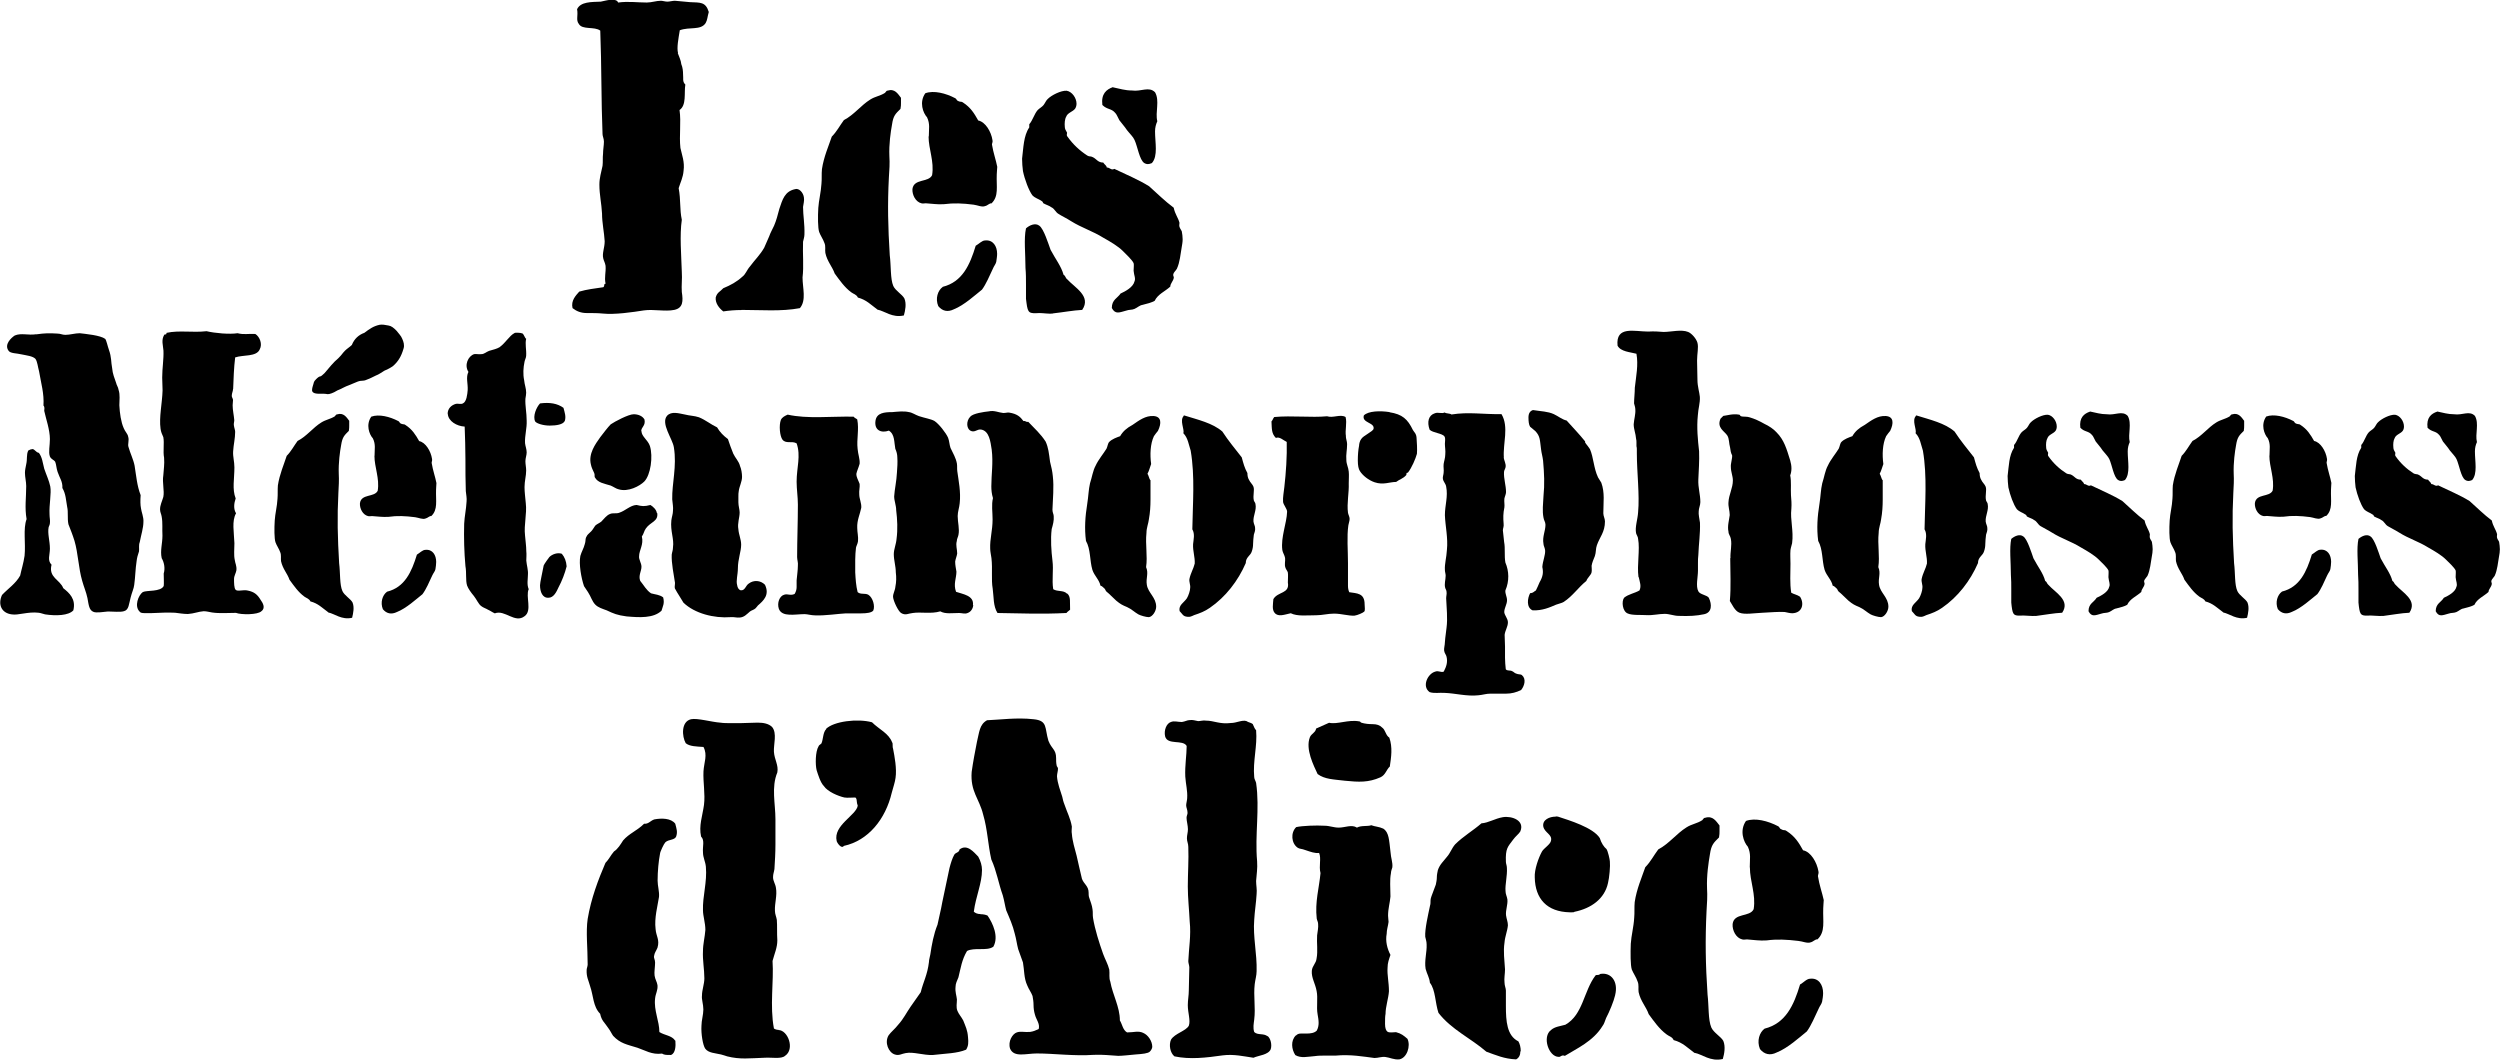
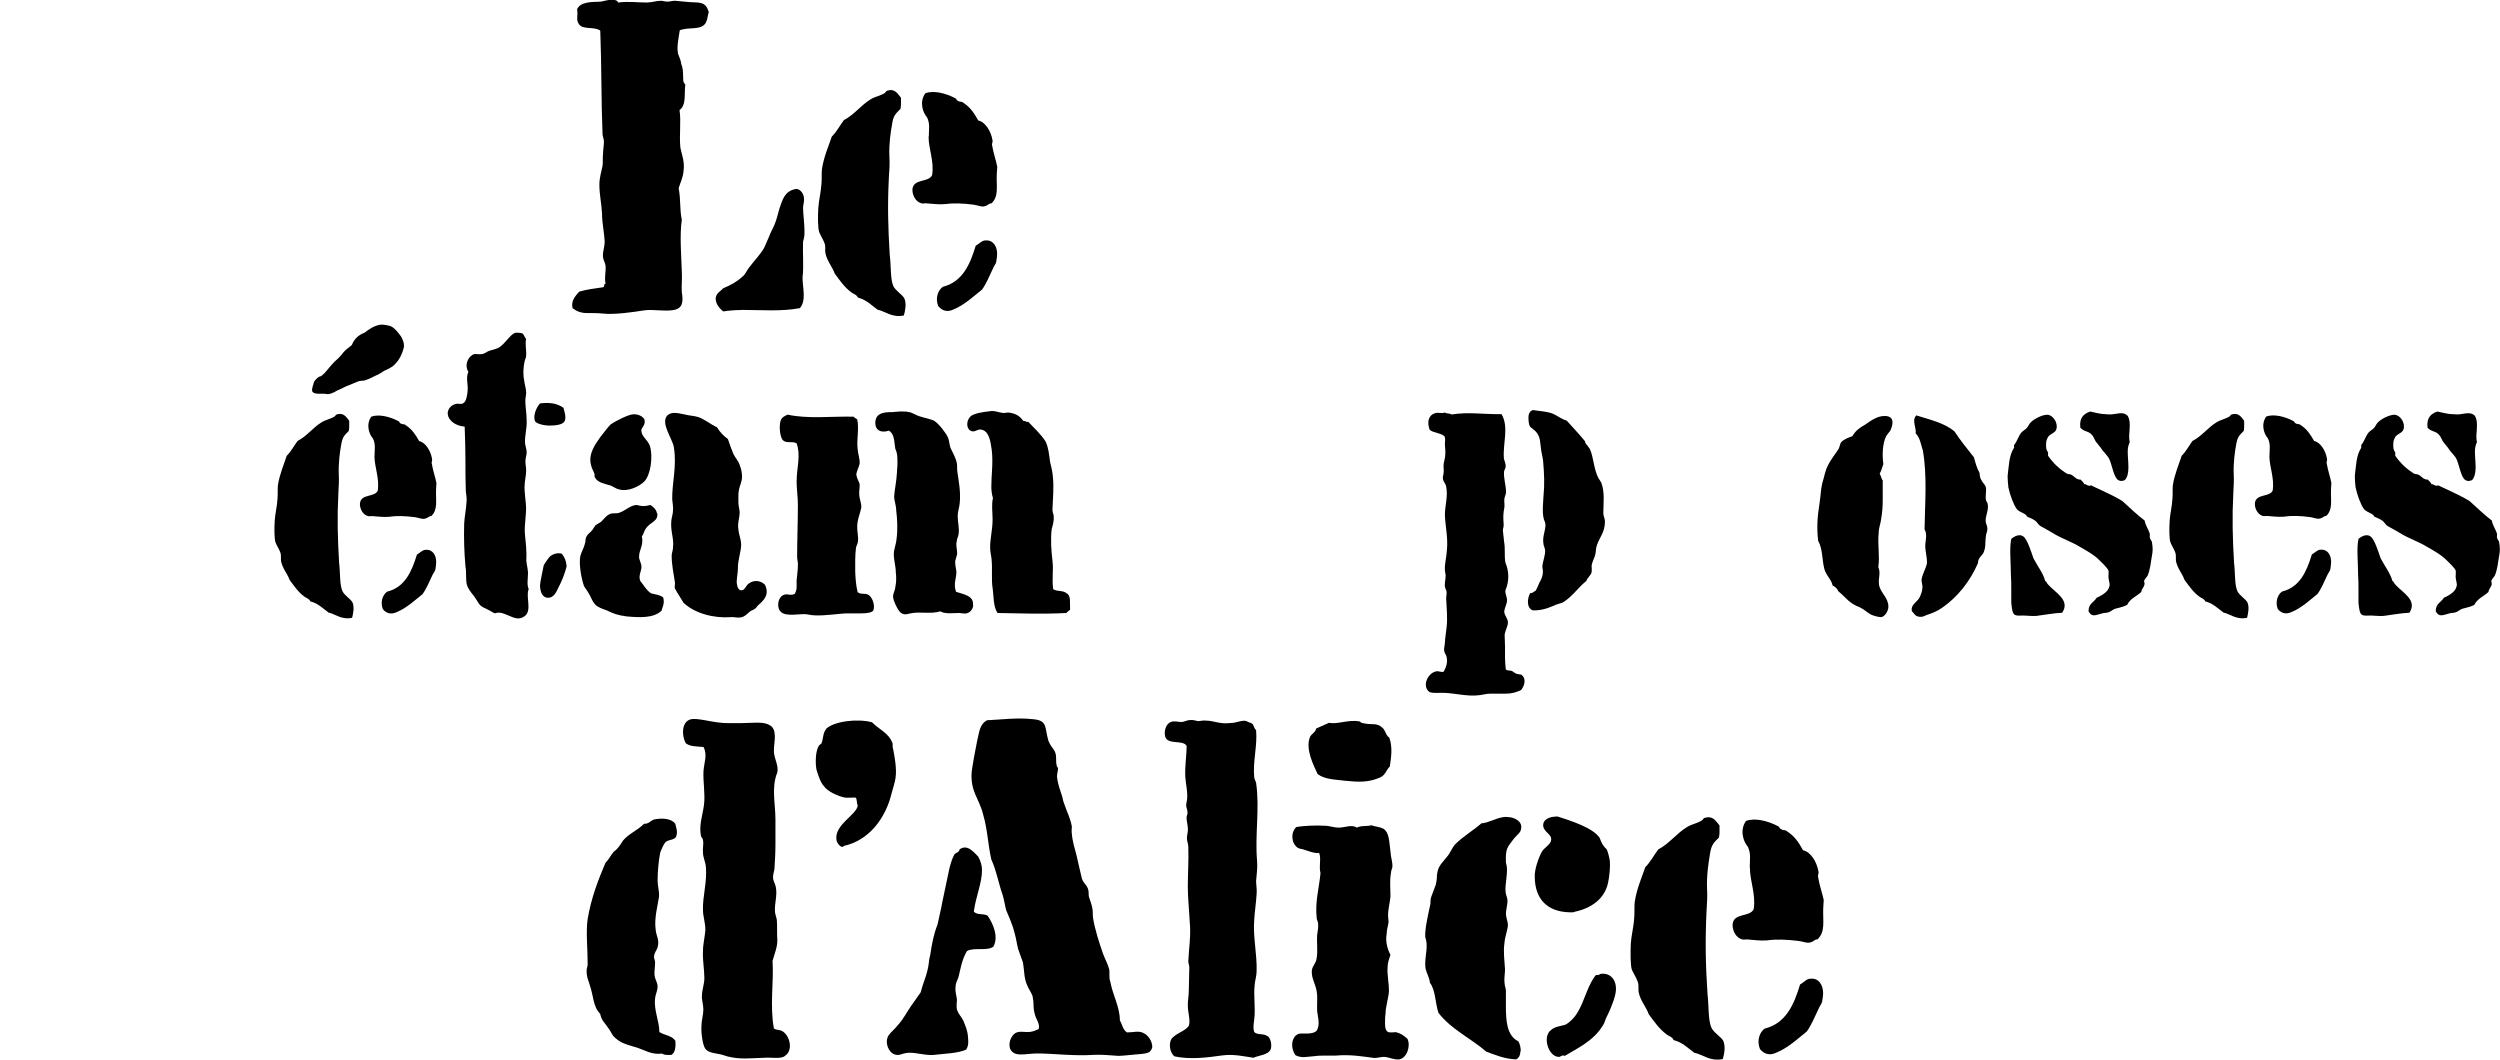
<svg xmlns="http://www.w3.org/2000/svg" id="Calque_2" data-name="Calque 2" viewBox="0 0 198.37 84.11">
  <g id="Calque_1-2" data-name="Calque 1">
    <g>
      <path d="M53.78,4.21c.11,.32,.25,.57,.28,.88,.11,.25,.14,.57,.14,.81,.04,.32-.07,.57,.18,.81-.11,.67,.11,1.63-.46,2.02,.14,.99-.04,2.02,.07,3.01,.11,.53,.35,1.1,.25,1.81-.04,.53-.25,.92-.39,1.38,.18,.96,.07,1.66,.25,2.51-.18,1.24-.04,2.76,0,4.14,.04,.57-.04,1.06,0,1.59,.11,.71,.11,1.27-.6,1.42s-1.66-.07-2.41,.04c-.89,.14-2.3,.35-3.26,.25-.39-.04-.81-.04-1.27-.04s-.81-.14-1.13-.39c-.14-.6,.25-.99,.53-1.31,.6-.18,1.24-.25,1.91-.35,.14-.11,0-.25,.18-.28-.11-.53,.04-.88,0-1.42-.04-.25-.14-.39-.18-.57-.11-.42,.11-.85,.11-1.38-.04-.71-.21-1.45-.21-2.19-.04-.81-.21-1.49-.21-2.3,0-.53,.14-.96,.25-1.49,.04-.32,0-.64,.04-.96,0-.32,.07-.67,.07-.96,0-.25-.11-.42-.11-.6-.11-2.69-.07-5.38-.18-8.21-.46-.35-1.42-.04-1.7-.53-.25-.32-.04-.64-.14-1.17,.28-.6,1.13-.57,1.88-.6,.25-.04,.53-.14,.78-.14,.18,0,.5-.04,.6,.21,.81-.11,1.52,0,2.27,0,.39,0,.74-.14,1.13-.14,.11,0,.35,.07,.5,.07,.18,0,.42-.07,.6-.07l1.2,.11c.81,.04,1.24-.04,1.49,.78-.11,.39-.11,.64-.25,.88-.39,.6-1.27,.28-2.05,.57-.11,.67-.25,1.38-.14,1.81Zm5.06,20.39c-.5,0-.99,.04-1.45,.11-.32-.25-.64-.64-.6-1.1,.11-.42,.35-.46,.6-.74,.6-.25,1.06-.5,1.52-.92,.25-.18,.35-.53,.6-.81,.39-.53,.81-.92,1.13-1.49l.39-.89c.11-.32,.28-.6,.39-.85,.18-.42,.28-.81,.42-1.34,.25-.74,.42-1.38,1.24-1.56,.32-.11,.67,.28,.71,.67,.04,.25-.04,.5-.07,.74,0,.67,.14,1.38,.11,2.19,0,.18-.07,.39-.11,.57-.04,.96,.07,1.95-.04,2.83,0,.85,.32,1.81-.21,2.44-1.49,.28-3.08,.14-4.64,.14Z" />
      <path d="M69.63,24.57c-.53-.39-.88-.78-1.56-.96-.11-.25-.35-.28-.53-.42-.53-.39-.92-.96-1.31-1.49-.18-.53-.6-.96-.74-1.63-.04-.25,.04-.53-.07-.78-.11-.32-.32-.6-.42-.88-.11-.32-.11-1.24-.07-1.91,.04-.6,.21-1.24,.25-1.91,.04-.39,0-.78,.04-1.17,.14-.96,.53-1.84,.78-2.58,.39-.39,.64-.88,.96-1.31,.81-.42,1.35-1.17,2.09-1.63,.39-.25,.78-.28,1.17-.53,.11-.11,.11-.18,.21-.18,.57-.18,.81,.25,1.06,.57v.42c0,.11,0,.28-.04,.46-.39,.39-.57,.53-.67,1.24-.11,.6-.25,1.56-.21,2.51,.04,.57,0,1.13-.04,1.7-.11,2.12-.07,3.93,.07,6.16,.11,.85,.04,1.88,.28,2.44,.18,.39,.71,.67,.88,.99,.18,.42,.07,.96-.04,1.35-.92,.21-1.52-.35-2.09-.46Zm4.07-13.74c0-.6,.11-.99-.14-1.52-.32-.35-.64-1.2-.14-1.91,.67-.25,1.63,0,2.37,.39,.11,.04,.11,.18,.21,.21,.07,.04,.14,.07,.21,.07,.11,0,.18,.04,.21,.07,.6,.39,.88,.85,1.2,1.42,.57,.11,1.03,.89,1.13,1.56,.04,.14-.04,.25-.04,.35,.11,.67,.32,1.24,.42,1.77,0,.18-.04,.35-.04,.6-.04,.96,.18,1.73-.42,2.3-.14-.04-.32,.18-.5,.21-.25,.11-.6-.07-.92-.11-.85-.11-1.59-.14-2.34-.04-.53,.04-.92-.04-1.45-.07-.11,0-.25,.04-.35,0-.46-.11-.74-.67-.71-1.13,.11-.85,1.27-.5,1.56-1.1,.18-1.1-.28-2.05-.28-3.08Zm1.1,11.93c1.56-.39,2.16-1.74,2.62-3.26,.25-.14,.5-.42,.74-.42,.64-.07,.96,.46,.96,1.06,0,.21-.04,.42-.07,.64-.04,.18-.18,.32-.28,.57-.25,.53-.53,1.2-.85,1.63-.53,.42-1.42,1.24-2.23,1.56-.5,.25-.92,.14-1.24-.25-.25-.6-.04-1.24,.35-1.52Z" />
-       <path d="M88.92,23.29c.39-.18,.99-.5,1.1-.96,.11-.25-.04-.46-.07-.85,0-.25,.04-.46,0-.6-.11-.25-.6-.71-.85-.96-.39-.39-.99-.74-1.56-1.06-.85-.53-1.7-.78-2.55-1.31-.39-.25-.71-.39-.99-.57-.25-.14-.32-.42-.57-.53-.18-.14-.39-.18-.64-.32-.04-.04-.04-.14-.14-.18-.25-.18-.5-.21-.74-.46-.28-.39-.6-1.24-.74-1.91-.04-.25-.07-.71-.07-.99,.11-.85,.11-1.81,.57-2.48v-.25c.28-.32,.39-.81,.67-1.13,.14-.14,.35-.25,.46-.39,.14-.18,.21-.39,.35-.5,.28-.28,1.03-.67,1.49-.64,.42,.07,.78,.57,.78,1.03,0,.14-.04,.28-.11,.39-.18,.25-.6,.32-.71,.64-.11,.18-.14,.53-.11,.81,0,.14,.07,.28,.18,.46,0,.11-.07,.21,.04,.32,.42,.6,.96,1.1,1.56,1.49,.07,.04,.14,.07,.21,.07,.11,0,.18,.04,.25,.07,.28,.14,.39,.42,.81,.42,.11,.18,.25,.21,.28,.39,.25,0,.35,.25,.6,.11,.96,.46,1.91,.85,2.76,1.38,.67,.6,1.24,1.17,1.95,1.7,.11,.53,.35,.78,.46,1.2,0,.11-.04,.21,0,.32,.04,.14,.14,.25,.18,.35,.04,.21,.07,.42,.07,.64s-.04,.42-.07,.6c-.11,.6-.14,1.2-.39,1.74-.11,.18-.25,.28-.28,.42-.04,.11,.04,.18,.04,.28-.04,.28-.28,.46-.28,.71-.42,.39-.99,.6-1.24,1.13-.25,.14-.53,.21-.96,.32-.25,.04-.39,.21-.64,.32-.11,.04-.21,.07-.32,.07s-.25,.04-.35,.07c-.53,.14-.85,.32-1.13-.21,0-.67,.46-.78,.71-1.17Zm-5.38,1.59c-.28,.04-.74-.04-1.06-.04-.81,.04-.92,.04-1.03-.81,0-.11-.04-.21-.04-.32v-1.13c0-.46,0-.88-.04-1.31,0-1.13-.14-2.34,.04-3.15,.28-.25,.74-.46,1.06-.21,.35,.25,.71,1.42,.89,1.91,.39,.74,.85,1.31,1.03,1.98,.18,.11,.14,.25,.28,.35,.6,.67,1.95,1.35,1.2,2.44-.74,.04-1.45,.18-2.34,.28Zm4.78-17.95c.53,.11,.96,.25,1.49,.25,.74,.11,1.35-.35,1.84,.14,.39,.67,0,1.59,.18,2.3-.11,.25-.18,.5-.18,.81,0,.88,.25,1.95-.25,2.51-.25,.11-.42,.11-.6,0-.39-.25-.53-1.31-.78-1.84-.11-.25-.35-.46-.6-.78-.18-.28-.42-.53-.6-.78-.14-.25-.21-.46-.32-.57-.32-.39-.64-.25-1.03-.64-.11-.88,.32-1.24,.85-1.42Z" />
-       <path d="M3.09,35.94c.26,.35,.29,.74,.42,1.25,.16,.48,.38,.93,.48,1.41,.1,.54-.1,1.44-.06,2.21,0,.26,.06,.48,.03,.7,0,.1-.06,.22-.1,.32-.1,.51,.1,1.09,.1,1.7,0,.51-.22,.93,.13,1.28-.26,1.02,.67,1.18,.93,1.86,.48,.38,1.02,.86,.8,1.76-.38,.42-1.38,.45-2.24,.32-.16-.03-.29-.1-.51-.13-.86-.1-1.63,.22-2.14,.13-.8-.1-1.12-.77-.77-1.54,.48-.51,1.09-.9,1.44-1.54,.1-.48,.26-.96,.35-1.57,.1-.99-.13-2.14,.16-2.91-.16-.9-.03-1.7-.03-2.62,0-.35-.1-.7-.1-1.06,0-.22,.06-.45,.1-.67,.1-.42,0-.74,.16-1.09,.1-.03,.16-.1,.26-.1,.22-.1,.32,.26,.61,.29Zm-.22-9.41c.74-.1,1.02-.1,1.7-.06,.22,0,.38,.1,.61,.1,.38,0,.77-.13,1.15-.13,.48,.06,1.63,.16,2.02,.45,.1,.13,.19,.58,.29,.86,.22,.61,.16,.96,.26,1.47,.03,.42,.19,.8,.32,1.18,.03,.16,.16,.32,.19,.54,.13,.38,.06,.83,.06,1.22,.03,.61,.13,1.34,.35,1.82,.1,.26,.32,.45,.35,.67,.1,.29-.06,.61,.03,.83,.13,.48,.38,.96,.48,1.47,.13,.8,.19,1.6,.48,2.34-.03,.42-.03,.77,.03,1.06,.03,.26,.22,.7,.19,1.06,0,.48-.19,1.06-.29,1.6-.1,.26-.03,.51-.06,.74-.1,.29-.16,.51-.19,.77-.1,.64-.1,1.25-.19,1.89-.03,.29-.19,.61-.29,1.02-.13,.48-.13,.96-.51,1.06-.26,.1-.9,.03-1.28,.03-.35,.03-.93,.13-1.15,.03-.35-.13-.38-.54-.48-1.09-.1-.48-.29-.9-.42-1.38-.29-.99-.32-2.18-.61-3.17-.16-.51-.32-.9-.48-1.31-.1-.48,0-.96-.1-1.38-.1-.54-.1-1.02-.38-1.5,.03-.51-.22-.8-.38-1.28-.1-.29-.1-.58-.19-.8-.1-.16-.32-.19-.42-.42-.13-.35,0-.86,0-1.38,0-.74-.32-1.63-.45-2.24,0-.13,.06-.29-.06-.42,.06-.96-.19-1.76-.35-2.72-.1-.35-.13-.77-.29-.99-.22-.22-.67-.26-1.09-.35-.38-.1-.93-.06-1.06-.32-.32-.48,.22-.99,.51-1.18,.51-.22,1.06,0,1.7-.1Zm3.97,18.94c0,.22,.03,.32,.13,.29-.03-.1,.03-.29-.13-.29Zm0,0c0,.22,.03,.32,.13,.29-.03-.1,.03-.29-.13-.29Zm11.65-14.59c0,.16-.1,.32-.1,.54,0,.1,.1,.22,.1,.32,0,.13-.03,.29-.03,.42,0,.38,.1,.8,.13,1.18,0,.13-.06,.29-.03,.42,.03,.22,.1,.35,.1,.51,0,.51-.13,1.02-.16,1.54-.03,.42,.1,.8,.1,1.28,0,.9-.19,1.73,.1,2.46-.13,.38-.19,.83,.03,1.18-.35,.61-.16,1.5-.13,2.37,0,.48-.06,.93,.03,1.34,.03,.26,.16,.45,.13,.8-.03,.22-.19,.45-.19,.7,0,.29,0,.74,.13,.86,.16,.16,.61-.03,.96,.06,.51,.1,.77,.32,1.02,.74,.16,.22,.42,.64,.06,.9-.29,.29-1.6,.29-2.02,.13-.64,0-1.28,.06-1.89-.03-.22-.03-.42-.1-.67-.1-.42,.03-.77,.19-1.25,.22-.35,0-.67-.06-1.02-.1-.61-.03-1.12,0-1.86,.03h-.58c-.19,0-.32-.03-.38-.13-.42-.42-.1-1.28,.26-1.54,.32-.16,1.41,0,1.66-.48,.03-.13,0-.77,0-.99,.13-.42,.03-.9-.16-1.22-.13-.61,.06-1.15,.06-1.79-.03-.51,.03-1.02-.06-1.5-.03-.22-.13-.35-.13-.58,0-.35,.16-.64,.26-.99,.1-.51-.1-1.12,0-1.73,.03-.51,.1-.83,.06-1.38-.1-.51,.03-1.15-.06-1.63-.1-.22-.19-.42-.22-.67-.13-.9,.13-2.02,.16-3.04,0-.35-.03-.67-.03-1.02,0-.74,.13-1.47,.1-2.14-.03-.42-.19-.83,.06-1.25,.1-.1,.16,.06,.19-.16,1.02-.22,2.05,0,3.17-.13,.67,.16,1.82,.26,2.46,.16,.51,.13,.8,.03,1.41,.06,.35,.22,.58,.8,.35,1.22-.26,.61-1.31,.42-1.95,.64-.1,.8-.13,1.7-.16,2.5Z" />
      <path d="M26.04,48.58c-.48-.35-.8-.7-1.41-.86-.1-.22-.32-.26-.48-.38-.48-.35-.83-.86-1.18-1.34-.16-.48-.54-.86-.67-1.47-.03-.22,.03-.48-.06-.7-.1-.29-.29-.54-.38-.8-.1-.29-.1-1.12-.06-1.73,.03-.54,.19-1.12,.22-1.73,.03-.35,0-.7,.03-1.06,.13-.86,.48-1.66,.7-2.34,.35-.35,.58-.8,.86-1.18,.74-.38,1.22-1.06,1.89-1.47,.35-.22,.7-.26,1.06-.48,.1-.1,.1-.16,.19-.16,.51-.16,.74,.22,.96,.51v.38c0,.1,0,.26-.03,.42-.35,.35-.51,.48-.61,1.12-.1,.54-.22,1.41-.19,2.27,.03,.51,0,1.02-.03,1.54-.1,1.92-.06,3.55,.06,5.57,.1,.77,.03,1.7,.26,2.21,.16,.35,.64,.61,.8,.9,.16,.38,.06,.86-.03,1.22-.83,.19-1.38-.32-1.89-.42Zm-.42-17.34c-.29,0-.86,.06-.86-.29,0-.1,.03-.22,.06-.32,.1-.26,.03-.32,.26-.54,.16-.16,.26-.22,.32-.22s.19-.1,.35-.26c.32-.38,.74-.9,1.09-1.18,.35-.35,.26-.32,.54-.61,.16-.16,.38-.29,.54-.45,.19-.48,.54-.8,.99-.96,.42-.32,.74-.54,1.22-.64,.19-.03,.42,0,.7,.06,.22,.03,.42,.19,.64,.42,.16,.22,.35,.38,.45,.64,.1,.22,.19,.51,.1,.77-.1,.35-.22,.61-.32,.77-.13,.22-.29,.42-.51,.61-.22,.16-.42,.26-.7,.38-.22,.13-.42,.29-.67,.38-.35,.16-.35,.19-.7,.32-.35,.16-.38,.03-.74,.16l-.7,.29c-.35,.13-.35,.16-.7,.32-.35,.13-.32,.19-.67,.32-.35,.13-.32,.03-.67,.03Zm4.1,4.93c0-.54,.1-.9-.13-1.38-.29-.32-.58-1.09-.13-1.73,.61-.22,1.47,0,2.14,.35,.1,.03,.1,.16,.19,.19,.06,.03,.13,.06,.19,.06,.1,0,.16,.03,.19,.06,.54,.35,.8,.77,1.09,1.28,.51,.1,.93,.8,1.02,1.41,.03,.13-.03,.22-.03,.32,.1,.61,.29,1.12,.38,1.6,0,.16-.03,.32-.03,.54-.03,.86,.16,1.57-.38,2.08-.13-.03-.29,.16-.45,.19-.22,.1-.54-.06-.83-.1-.77-.1-1.44-.13-2.11-.03-.48,.03-.83-.03-1.31-.06-.1,0-.22,.03-.32,0-.42-.1-.67-.61-.64-1.02,.1-.77,1.15-.45,1.41-.99,.16-.99-.26-1.86-.26-2.78Zm.99,10.78c1.41-.35,1.95-1.57,2.37-2.94,.22-.13,.45-.38,.67-.38,.58-.06,.86,.42,.86,.96,0,.19-.03,.38-.06,.58-.03,.16-.16,.29-.26,.51-.22,.48-.48,1.09-.77,1.47-.48,.38-1.28,1.12-2.02,1.41-.45,.22-.83,.13-1.12-.22-.22-.54-.03-1.12,.32-1.38Z" />
      <path d="M35.52,32.84c0-.42,.29-.7,.67-.8,.16-.03,.38,.06,.54-.03,.29-.13,.35-.7,.38-1.06,.03-.51-.16-1.02,.06-1.44-.35-.54-.03-1.25,.45-1.41,.16-.03,.35,.03,.58,0,.22,0,.35-.16,.61-.26,.35-.1,.61-.16,.83-.29,.51-.38,.77-.9,1.18-1.12,.03-.03,.13-.03,.26-.03,.16,0,.29,.03,.38,.06,.13,.1,.19,.38,.29,.42-.1,.42,.03,.86,0,1.34,0,.16-.1,.32-.13,.48-.1,.48-.13,.99-.03,1.47,.03,.35,.16,.64,.16,.99,0,.16-.03,.26-.06,.48-.03,.54,.1,1.12,.1,1.73,.03,.61-.16,1.18-.13,1.79,.03,.26,.13,.48,.13,.74,0,.22-.1,.45-.1,.7s.06,.48,.06,.74c0,.42-.13,.83-.13,1.31,0,.42,.06,.8,.1,1.28,.1,.86-.16,1.7-.06,2.56,.03,.42,.1,.83,.1,1.25,.03,.26,0,.51,0,.74,.03,.38,.16,.74,.13,1.12,0,.35-.1,.77,.06,1.15-.26,.58,.29,1.7-.32,2.14-.77,.61-1.57-.54-2.37-.22-.22-.1-.32-.19-.54-.29-.16-.1-.38-.16-.54-.29-.22-.16-.35-.51-.58-.8-.22-.26-.45-.58-.54-.83-.13-.42-.03-.99-.13-1.54-.1-1.12-.13-2.24-.1-3.36,.03-.61,.16-1.15,.19-1.76,.03-.26-.03-.54-.06-.83-.03-.83-.03-1.66-.03-2.53s-.03-1.73-.06-2.59c-.61-.03-1.31-.42-1.34-1.02Zm9.28,.58c-.13,.26-.64,.35-1.18,.35-.51,0-1.02-.16-1.15-.32-.22-.42,.1-1.15,.38-1.44,.77-.1,1.38,0,1.86,.35,.1,.38,.22,.7,.1,1.06Zm.16,11.52c-.13,.54-.38,1.18-.64,1.66-.16,.35-.38,.83-.8,.83-.48,.03-.67-.48-.67-.99,0-.22,.19-1.02,.29-1.57,.03-.1,.42-.64,.45-.67,.22-.22,.64-.38,.99-.26,.22,.26,.35,.58,.38,.99Z" />
      <path d="M52.15,40.71c.1,.67-.54,.7-.9,1.22-.16,.22-.16,.42-.32,.64,.16,.64-.22,1.09-.22,1.57-.03,.26,.19,.54,.19,.83,0,.35-.26,.7-.1,1.12,.29,.35,.48,.74,.86,.99,.35,.1,.67,.1,.96,.32,.13,.48-.03,.7-.13,1.06-.64,.61-1.76,.54-2.78,.45-.74-.1-1.02-.22-1.57-.48-.35-.13-.67-.22-.9-.45-.26-.26-.35-.64-.58-.99l-.32-.48c-.22-.64-.42-1.76-.29-2.4,.1-.35,.26-.58,.35-.93,.03-.1,.06-.22,.06-.32s.03-.22,.1-.32c.03-.1,.19-.22,.35-.38,.13-.13,.22-.32,.32-.45,.13-.13,.32-.19,.48-.32,.22-.22,.42-.51,.7-.61,.22-.1,.51,0,.74-.1,.48-.16,.86-.58,1.34-.61h.03c.42,.1,.58,.13,1.09,0,.22,.13,.48,.38,.51,.64Zm-1.25-6.5c0,.42,.51,.7,.67,1.18,.26,.83,.06,2.3-.45,2.82-.35,.35-1.28,.86-2.05,.61-.16-.03-.38-.19-.61-.29-.51-.16-1.02-.22-1.25-.64-.03-.03-.03-.1-.03-.16s0-.13-.03-.19c-.1-.22-.22-.45-.26-.67-.22-.86,.35-1.63,.74-2.18,.22-.29,.61-.8,.83-1.02,.32-.22,1.41-.8,1.82-.8,.35,0,.7,.13,.86,.42,.1,.51-.26,.58-.26,.93Zm9.22,13.86l-.16,.19c-.13,.13-.32,.16-.45,.26-.26,.22-.45,.45-.8,.48-.26,.03-.48-.06-.74-.03-1.31,.1-2.85-.29-3.74-1.15-.16-.29-.51-.8-.64-1.06-.1-.13-.03-.29-.03-.51-.1-.67-.29-1.57-.26-2.24,.03-.22,.1-.35,.1-.58,.1-.67-.22-1.28-.13-2.14,.03-.26,.13-.51,.13-.77,.03-.29-.03-.54-.06-.9-.03-1.25,.38-2.62,.13-4.13-.1-.67-1.06-1.89-.54-2.5,.35-.38,.93-.19,1.41-.1,.38,.1,.77,.1,1.12,.22,.54,.22,.96,.58,1.44,.8,.22,.38,.51,.67,.86,.93,.13,.38,.26,.77,.42,1.15,.16,.35,.45,.61,.54,.99,.1,.22,.16,.58,.16,.86,0,.38-.22,.77-.26,1.12-.03,.13-.03,.29-.03,.45v.45c0,.29,.1,.58,.1,.8,0,.42-.19,.86-.1,1.34,.03,.42,.22,.8,.22,1.22,0,.54-.26,1.15-.26,1.89,0,.48-.16,.96-.06,1.31,.03,.22,.13,.38,.29,.42,.35,.03,.38-.38,.64-.54,.38-.29,.93-.26,1.28,.1,.38,.8-.1,1.25-.58,1.66Z" />
      <path d="M67.73,33.06c.1,.13,.19,.13,.29,.22,.16,.8-.06,1.57,.03,2.34,.03,.42,.19,.8,.16,1.18-.1,.35-.22,.58-.26,.8,0,.29,.16,.51,.26,.8,.03,.26-.06,.54-.03,.83,0,.35,.19,.7,.16,1.06-.1,.51-.35,.99-.32,1.6,0,.35,.1,.7,.06,1.06-.03,.22-.13,.35-.16,.51-.03,.29-.06,.61-.06,.96v.99c.03,.54,.06,1.06,.19,1.57,.22,.22,.61,.06,.86,.22,.35,.22,.54,.9,.38,1.25-.13,.16-.48,.22-.96,.22h-1.22c-.61,.03-1.63,.19-2.4,.16-.35,0-.64-.1-.86-.1-.77,0-1.79,.26-2.05-.42-.16-.48,.06-1.02,.42-1.12,.29-.1,.48,.1,.83-.06,.1-.16,.16-.35,.16-.54v-.54c.03-.38,.1-.8,.1-1.18,.03-.22-.06-.45-.06-.67,0-1.31,.06-2.75,.06-4.16,0-.61-.1-1.22-.1-1.82,0-1.12,.35-2.05,0-3.04-.38-.22-.83,.06-1.12-.29-.22-.29-.29-1.15-.13-1.57,.1-.22,.32-.32,.54-.42,1.57,.35,3.39,.13,5.22,.16Zm9.5,14.97c-.03,.22-.16,.51-.45,.61-.22,.1-.45,0-.67,0-.54,0-1.09,.1-1.5-.13-.74,.22-1.54,.03-2.18,.13-.35,.03-.58,.22-.93,0-.22-.13-.61-.93-.64-1.28,0-.29,.16-.48,.19-.83,.03-.16,.06-.35,.06-.54s0-.38-.03-.58c0-.48-.16-.96-.16-1.44,0-.38,.19-.8,.22-1.22,.1-.74,.06-1.54-.03-2.27,0-.38-.16-.74-.16-1.09,.03-.54,.19-1.22,.22-1.89,.03-.38,.06-.83,.03-1.22,0-.22-.06-.45-.16-.67-.1-.51-.03-1.15-.51-1.44-.61,.22-1.18-.03-1.06-.8,.1-.61,.7-.67,1.34-.67,.38-.03,.9-.1,1.31,0,.26,.03,.51,.22,.8,.32,.48,.16,.93,.22,1.22,.38,.35,.22,.93,.96,1.09,1.34,.1,.26,.1,.54,.19,.8,.22,.48,.42,.77,.51,1.25,.03,.22,0,.38,.03,.61,.1,.74,.29,1.63,.19,2.53-.03,.35-.16,.67-.16,1.02,0,.51,.16,1.02,.06,1.5-.03,.16-.13,.32-.13,.48-.1,.35,.03,.64,.03,.99-.03,.22-.13,.42-.16,.64,0,.29,.06,.54,.1,.8,0,.51-.26,.99-.03,1.6,.54,.19,1.44,.29,1.34,1.06Zm7.46-.93c.29,.26,.19,.67,.22,1.28-.1,.1-.19,.13-.29,.26-1.92,.1-3.65,.03-5.47,0-.35-.54-.29-1.28-.38-1.92-.13-.74,0-1.57-.1-2.43-.03-.26-.1-.51-.1-.77-.03-.74,.19-1.44,.19-2.3,0-.61-.1-1.15,.03-1.7-.1-.32-.13-.64-.13-.93,0-.96,.16-1.86,.03-2.91-.1-.64-.19-1.5-.86-1.6-.29-.03-.45,.22-.74,.13-.42-.13-.45-.8-.1-1.15,.22-.26,1.09-.38,1.47-.42,.42-.1,.8,.1,1.15,.13,.22,0,.35-.06,.48-.03,.61,.1,.86,.32,1.12,.67,.22-.03,.16,.1,.38,.06,.48,.51,.99,.96,1.38,1.57,.22,.48,.26,.93,.35,1.6,.1,.38,.19,.8,.22,1.15,.1,.86,0,1.79-.03,2.66,0,.22,.1,.35,.1,.51,.03,.35-.06,.67-.16,1.02-.1,.8-.03,1.76,.06,2.5,.1,.77-.06,1.5,.06,2.27,.35,.22,.8,.06,1.09,.35Z" />
-       <path d="M91.29,38.08v1.57c0,.51-.03,1.02-.13,1.57-.03,.29-.19,.67-.19,1.06-.1,.93,.1,1.86-.03,2.72,.22,.51-.03,.86,.06,1.41,.1,.64,.74,.99,.74,1.73,0,.35-.29,.8-.58,.83-.22,0-.67-.13-.83-.22-.29-.16-.54-.42-.9-.58-.38-.16-.51-.22-.86-.51l-.61-.58c-.16-.13-.19-.13-.29-.35-.13-.1-.19-.22-.35-.26-.1-.48-.48-.77-.64-1.25-.22-.74-.13-1.63-.51-2.3-.13-.99-.06-1.95,.1-2.94,.1-.61,.1-1.12,.22-1.63,.16-.48,.22-.99,.45-1.41,.22-.48,.61-.93,.86-1.34,.1-.22,.1-.42,.22-.54,.22-.22,.58-.35,.86-.45,.22-.38,.51-.64,.99-.9,.51-.35,1.02-.74,1.66-.7s.64,.58,.35,1.18c-.1,.13-.22,.26-.32,.42-.29,.61-.32,1.47-.22,2.21-.1,.26-.16,.54-.29,.77,.1,.16,.13,.38,.22,.51Zm2.66-5.12c1.12,.35,2.27,.61,3.04,1.28,.48,.74,1.02,1.38,1.54,2.05,.13,.48,.22,.83,.45,1.25,0,.19,.03,.38,.13,.54,.1,.22,.26,.32,.35,.54,.1,.29-.06,.7,.03,1.09,.03,.1,.13,.19,.13,.29,.1,.48-.19,.9-.16,1.38,.03,.22,.13,.35,.13,.51,.03,.22-.06,.38-.1,.54-.03,.29-.06,.51-.06,.74,0,.19-.03,.38-.1,.58-.1,.35-.48,.45-.48,.93-.61,1.41-1.6,2.69-2.85,3.55-.42,.29-.77,.42-1.25,.58-.22,.1-.32,.16-.54,.13-.35-.03-.38-.22-.61-.45-.1-.48,.35-.67,.58-1.02,.13-.22,.26-.61,.26-.83,.03-.22-.1-.48-.06-.7,.1-.48,.32-.8,.42-1.22,.03-.51-.16-.99-.13-1.54,.03-.35,.16-.8-.06-1.18,.03-2.05,.22-4.19-.13-6.24-.16-.48-.22-1.02-.58-1.38,.1-.32-.32-1.02,.03-1.38-.03-.03,0-.03,.03-.03Z" />
-       <path d="M106.79,34.6c0,.22,.1,.42,.1,.64,0,.48-.1,.83-.06,1.25,0,.35,.16,.58,.19,.93,.03,.29,0,.58,0,.93,.03,.77-.16,1.57-.06,2.34,.03,.16,.13,.32,.13,.48s-.06,.29-.1,.51c-.13,.9-.03,1.98-.03,3.01v1.79c0,.19,.03,.35,.1,.51,.61,.1,1.22,.06,1.22,.96,0,.22,.06,.48-.03,.58-.1,.1-.54,.29-.77,.32-.48,.03-1.02-.16-1.63-.16-.48,0-.93,.13-1.41,.13-.74,0-1.5,.1-2.02-.16-.48,.1-.99,.32-1.28-.03-.22-.26-.13-.67-.1-1.09,.35-.61,1.31-.42,1.15-1.31,0-.29,.03-.58,0-.8-.03-.13-.16-.26-.19-.38-.1-.26,0-.51-.03-.77-.03-.22-.19-.42-.22-.64-.13-1.02,.35-2.11,.38-3.04,0-.22-.29-.54-.32-.77-.03-.35,.06-.8,.1-1.18,.13-1.12,.22-2.46,.19-3.58-.26-.13-.58-.45-.86-.32-.35-.35-.32-.7-.35-1.31,.1-.1,.13-.26,.22-.35,1.41-.13,2.94,.06,4.19-.06,.48,.16,1.06-.19,1.47,.06,.13,.51-.06,1.02,.03,1.54Zm3.46-1.89c1.02,.16,1.44,.54,1.86,1.41,.13,.22,.26,.26,.29,.61,.03,.38,.06,.93,.03,1.28-.1,.38-.42,1.12-.7,1.47,0,.03-.03,.03-.06,.03s-.03,0-.06,.03c-.03,.1,0,.13-.03,.16-.26,.29-.51,.32-.8,.54-.51,0-1.02,.26-1.7,.03-.48-.16-.96-.54-1.18-.9-.1-.16-.16-.42-.16-.83s.03-.83,.1-1.18c0-.13,.06-.38,.16-.51,.16-.29,.96-.61,.99-.83,.1-.51-.96-.45-.77-1.06,.35-.35,1.28-.38,2.05-.26Z" />
      <path d="M119.31,36.29c.03,.22,.19,.51,.16,.74,0,.13-.13,.29-.13,.42-.03,.54,.16,1.06,.16,1.6,0,.16-.1,.35-.13,.51-.03,.26,.03,.48,0,.7-.1,.48-.1,.83-.06,1.31,.03,.22-.06,.35-.06,.51l.1,.93c.1,.51,0,1.09,.1,1.63,.29,.67,.32,1.47,0,2.21-.03,.26,.13,.51,.13,.77,0,.35-.22,.61-.22,.96,.03,.26,.29,.51,.29,.8,0,.35-.22,.64-.26,.99,0,.29,.03,.64,.03,.93v.9c0,.29,.03,.61,.06,.9,.1,.16,.35,.06,.51,.16,.1,.03,.19,.16,.32,.19,.1,.03,.16,.06,.26,.06s.16,.03,.19,.06c.35,.29,.22,.83-.06,1.18-.38,.19-.77,.29-1.18,.29h-1.25c-.35,0-.61,.1-.96,.13-.93,.1-1.82-.16-2.69-.19-.42-.03-.8,.06-1.18-.06-.64-.45-.16-1.47,.45-1.63,.26-.1,.45,.1,.67,0,.22-.42,.32-.77,.22-1.18-.03-.16-.16-.26-.19-.48-.03-.16,.06-.45,.06-.67,.03-.48,.1-.8,.13-1.15,.1-.74,0-1.6-.03-2.34,0-.16,.06-.35,.03-.51,0-.1-.06-.19-.1-.29-.1-.35,.03-.64,.03-.99,0-.16-.06-.29-.06-.45-.03-.51,.13-.99,.16-1.6,.1-.93-.13-1.89-.16-2.75,0-.8,.26-1.47,.1-2.27-.03-.22-.22-.38-.26-.61-.03-.16,.06-.35,.06-.51,.03-.22-.03-.42,0-.67,.03-.22,.13-.48,.13-.77,.03-.29-.03-.58-.03-.83,0-.22,.06-.42-.03-.58-.16-.26-.93-.29-1.18-.54-.22-.61-.1-1.15,.42-1.31,.26-.1,.54,.06,.77-.06,.13,.1,.42,.06,.54,.16,1.38-.22,2.53,0,3.97-.03,.61,1.02,.1,2.34,.19,3.46Zm2.14,10.78c.22-.03,.26-.13,.42-.22,.1-.22,.19-.38,.29-.64,.26-.45,.32-.77,.22-1.22,.03-.48,.26-.96,.22-1.34-.03-.22-.13-.35-.13-.51-.1-.54,.16-1.02,.16-1.5,0-.22-.13-.35-.16-.58-.1-.51-.03-1.12,0-1.66,.1-.99,.06-1.82-.03-2.85-.03-.29-.13-.61-.16-.9-.1-.74-.06-1.02-.45-1.44l-.42-.35c-.1-.16-.13-.42-.13-.74s.13-.51,.35-.58h.03c.61,.1,1.15,.1,1.63,.32,.35,.16,.64,.42,1.02,.51,.48,.54,.99,1.06,1.47,1.66-.06,.1,.13,.22,.38,.61,.29,.67,.29,1.5,.64,2.24l.26,.42c.29,.8,.16,1.57,.16,2.43,0,.22,.13,.42,.13,.64,0,.86-.42,1.25-.64,1.89-.1,.26-.06,.58-.16,.86-.1,.26-.22,.51-.26,.77,0,.16,.03,.35,0,.51-.03,.22-.32,.42-.42,.7-.64,.51-1.06,1.18-1.79,1.66-.16,.1-.38,.13-.61,.22-.51,.22-1.09,.48-1.86,.45-.51-.22-.42-.96-.19-1.38Z" />
-       <path d="M130.01,45.8c-.13-.99,.13-2.18-.03-3.04,0-.16-.13-.32-.16-.45-.1-.48,.13-1.12,.16-1.66,.13-1.38-.1-3.17-.1-4.7v-.26c0-.1,0-.19-.03-.29v-.29c0-.1,0-.19-.03-.29-.03-.42-.19-.77-.19-1.15,.03-.42,.16-.8,.13-1.18,0-.16-.06-.32-.1-.48,0-.35,.06-.83,.06-1.25,.1-.9,.29-1.79,.13-2.69-.48-.13-1.25-.16-1.5-.64-.16-1.6,1.34-1.12,2.43-1.12,.48-.03,.83,0,1.22,.03,.61,0,1.41-.22,1.95,0,.26,.1,.64,.51,.74,.86,.1,.38-.03,.86-.03,1.41,0,.51,.03,1.06,.03,1.54,0,.51,.16,.99,.19,1.34,.03,.48-.13,.93-.16,1.47-.1,.99,0,1.95,.1,2.85,.03,.77-.03,1.5-.06,2.24-.03,.64,.16,1.18,.16,1.79,0,.26-.13,.48-.13,.74-.03,.22,.06,.61,.1,.9,.03,.86-.1,1.7-.13,2.56-.03,.22-.03,.42-.03,.64v.61c0,.51-.19,1.22,.03,1.63,.13,.26,.67,.29,.83,.51,.26,.54,.26,1.18-.38,1.31-.61,.13-1.15,.16-2.02,.13-.35,0-.74-.16-1.09-.16-.48,0-.96,.13-1.44,.1-.42-.03-1.15,.03-1.5-.13-.42-.16-.51-.96-.29-1.25,.35-.29,.83-.35,1.22-.58,.16-.35,.03-.64-.06-1.06Zm7.3-1.5c-.03-.51,.13-1.02,.03-1.54-.03-.22-.19-.35-.19-.58-.1-.42,.06-.96,.1-1.31,0-.35-.13-.67-.1-1.02,.03-.61,.35-1.12,.35-1.73,0-.35-.16-.67-.16-1.06-.03-.26,.13-.7,.1-.93-.1-.19-.13-.38-.16-.61-.1-.35-.06-.7-.22-.96-.22-.35-.86-.61-.54-1.34l.22-.22c.29-.03,.74-.19,1.25-.1,.1,0,.06,.1,.16,.13,.1,.03,.19,.03,.32,.03,.16,0,.29,.03,.38,.06,.35,.1,.77,.29,1.15,.51,.35,.16,.74,.42,.96,.67,.61,.61,.8,1.31,1.09,2.24,.13,.45,.13,.83,0,1.18,.1,.51,.03,1.06,.06,1.57,.03,.38,.06,.67,.03,1.09-.1,.86,.19,1.73,.06,2.72-.03,.16-.1,.32-.13,.54-.03,.35,0,.74,0,1.09,0,.77-.06,1.57,.06,2.3,.22,.13,.48,.16,.7,.32,.35,.54,.19,1.28-.61,1.31-.22,0-.38-.06-.61-.1-.48-.03-1.12,.03-1.76,.06-.67,.03-1.41,.16-1.82,0-.38-.13-.61-.7-.77-.93,.1-1.15,.03-2.3,.03-3.42Z" />
      <path d="M149.39,38.08v1.57c0,.51-.03,1.02-.13,1.57-.03,.29-.19,.67-.19,1.06-.1,.93,.1,1.86-.03,2.72,.22,.51-.03,.86,.06,1.41,.1,.64,.74,.99,.74,1.73,0,.35-.29,.8-.58,.83-.22,0-.67-.13-.83-.22-.29-.16-.54-.42-.9-.58-.38-.16-.51-.22-.86-.51l-.61-.58c-.16-.13-.19-.13-.29-.35-.13-.1-.19-.22-.35-.26-.1-.48-.48-.77-.64-1.25-.22-.74-.13-1.63-.51-2.3-.13-.99-.06-1.95,.1-2.94,.1-.61,.1-1.12,.22-1.63,.16-.48,.22-.99,.45-1.41,.22-.48,.61-.93,.86-1.34,.1-.22,.1-.42,.22-.54,.22-.22,.58-.35,.86-.45,.22-.38,.51-.64,.99-.9,.51-.35,1.02-.74,1.66-.7s.64,.58,.35,1.18c-.1,.13-.22,.26-.32,.42-.29,.61-.32,1.47-.22,2.21-.1,.26-.16,.54-.29,.77,.1,.16,.13,.38,.22,.51Zm2.66-5.12c1.12,.35,2.27,.61,3.04,1.28,.48,.74,1.02,1.38,1.54,2.05,.13,.48,.22,.83,.45,1.25,0,.19,.03,.38,.13,.54,.1,.22,.26,.32,.35,.54,.1,.29-.06,.7,.03,1.09,.03,.1,.13,.19,.13,.29,.1,.48-.19,.9-.16,1.38,.03,.22,.13,.35,.13,.51,.03,.22-.06,.38-.1,.54-.03,.29-.06,.51-.06,.74,0,.19-.03,.38-.1,.58-.1,.35-.48,.45-.48,.93-.61,1.41-1.6,2.69-2.85,3.55-.42,.29-.77,.42-1.25,.58-.22,.1-.32,.16-.54,.13-.35-.03-.38-.22-.61-.45-.1-.48,.35-.67,.58-1.02,.13-.22,.26-.61,.26-.83,.03-.22-.1-.48-.06-.7,.1-.48,.32-.8,.42-1.22,.03-.51-.16-.99-.13-1.54,.03-.35,.16-.8-.06-1.18,.03-2.05,.22-4.19-.13-6.24-.16-.48-.22-1.02-.58-1.38,.1-.32-.32-1.02,.03-1.38-.03-.03,0-.03,.03-.03Z" />
      <path d="M166.37,47.43c.35-.16,.9-.45,.99-.86,.1-.22-.03-.42-.06-.77,0-.22,.03-.42,0-.54-.1-.22-.54-.64-.77-.86-.35-.35-.9-.67-1.41-.96-.77-.48-1.54-.7-2.3-1.18-.35-.22-.64-.35-.9-.51-.22-.13-.29-.38-.51-.48-.16-.13-.35-.16-.58-.29-.03-.03-.03-.13-.13-.16-.22-.16-.45-.19-.67-.42-.26-.35-.54-1.12-.67-1.73-.03-.22-.06-.64-.06-.9,.1-.77,.1-1.63,.51-2.24v-.22c.26-.29,.35-.74,.61-1.02,.13-.13,.32-.22,.42-.35,.13-.16,.19-.35,.32-.45,.26-.26,.93-.61,1.34-.58,.38,.06,.7,.51,.7,.93,0,.13-.03,.26-.1,.35-.16,.22-.54,.29-.64,.58-.1,.16-.13,.48-.1,.74,0,.13,.06,.26,.16,.42,0,.1-.06,.19,.03,.29,.38,.54,.86,.99,1.41,1.34,.06,.03,.13,.06,.19,.06,.1,0,.16,.03,.22,.06,.26,.13,.35,.38,.74,.38,.1,.16,.22,.19,.26,.35,.22,0,.32,.22,.54,.1,.86,.42,1.73,.77,2.5,1.25,.61,.54,1.12,1.06,1.76,1.54,.1,.48,.32,.7,.42,1.09,0,.1-.03,.19,0,.29,.03,.13,.13,.22,.16,.32,.03,.19,.06,.38,.06,.58s-.03,.38-.06,.54c-.1,.54-.13,1.09-.35,1.57-.1,.16-.22,.26-.26,.38-.03,.1,.03,.16,.03,.26-.03,.26-.26,.42-.26,.64-.38,.35-.9,.54-1.12,1.02-.22,.13-.48,.19-.86,.29-.22,.03-.35,.19-.58,.29-.1,.03-.19,.06-.29,.06s-.22,.03-.32,.06c-.48,.13-.77,.29-1.02-.19,0-.61,.42-.7,.64-1.06Zm-4.86,1.44c-.26,.03-.67-.03-.96-.03-.74,.03-.83,.03-.93-.74,0-.1-.03-.19-.03-.29v-1.02c0-.42,0-.8-.03-1.18,0-1.02-.13-2.11,.03-2.85,.26-.22,.67-.42,.96-.19,.32,.22,.64,1.28,.8,1.73,.35,.67,.77,1.18,.93,1.79,.16,.1,.13,.22,.26,.32,.54,.61,1.76,1.22,1.09,2.21-.67,.03-1.31,.16-2.11,.26Zm4.32-16.22c.48,.1,.86,.22,1.34,.22,.67,.1,1.22-.32,1.66,.13,.35,.61,0,1.44,.16,2.08-.1,.22-.16,.45-.16,.74,0,.8,.22,1.76-.22,2.27-.22,.1-.38,.1-.54,0-.35-.22-.48-1.18-.7-1.66-.1-.22-.32-.42-.54-.7-.16-.26-.38-.48-.54-.7-.13-.22-.19-.42-.29-.51-.29-.35-.58-.22-.93-.58-.1-.8,.29-1.12,.77-1.28Z" />
      <path d="M176.4,48.58c-.48-.35-.8-.7-1.41-.86-.1-.22-.32-.26-.48-.38-.48-.35-.83-.86-1.18-1.34-.16-.48-.54-.86-.67-1.47-.03-.22,.03-.48-.06-.7-.1-.29-.29-.54-.38-.8-.1-.29-.1-1.12-.06-1.73,.03-.54,.19-1.12,.22-1.73,.03-.35,0-.7,.03-1.06,.13-.86,.48-1.66,.7-2.34,.35-.35,.58-.8,.86-1.18,.74-.38,1.22-1.06,1.89-1.47,.35-.22,.7-.26,1.06-.48,.1-.1,.1-.16,.19-.16,.51-.16,.74,.22,.96,.51v.38c0,.1,0,.26-.03,.42-.35,.35-.51,.48-.61,1.12-.1,.54-.22,1.41-.19,2.27,.03,.51,0,1.02-.03,1.54-.1,1.92-.06,3.55,.06,5.57,.1,.77,.03,1.7,.26,2.21,.16,.35,.64,.61,.8,.9,.16,.38,.06,.86-.03,1.22-.83,.19-1.38-.32-1.89-.42Zm3.68-12.42c0-.54,.1-.9-.13-1.38-.29-.32-.58-1.09-.13-1.73,.61-.22,1.47,0,2.14,.35,.1,.03,.1,.16,.19,.19,.06,.03,.13,.06,.19,.06,.1,0,.16,.03,.19,.06,.54,.35,.8,.77,1.09,1.28,.51,.1,.93,.8,1.02,1.41,.03,.13-.03,.22-.03,.32,.1,.61,.29,1.12,.38,1.6,0,.16-.03,.32-.03,.54-.03,.86,.16,1.57-.38,2.08-.13-.03-.29,.16-.45,.19-.22,.1-.54-.06-.83-.1-.77-.1-1.44-.13-2.11-.03-.48,.03-.83-.03-1.31-.06-.1,0-.22,.03-.32,0-.42-.1-.67-.61-.64-1.02,.1-.77,1.15-.45,1.41-.99,.16-.99-.26-1.86-.26-2.78Zm.99,10.78c1.41-.35,1.95-1.57,2.37-2.94,.22-.13,.45-.38,.67-.38,.58-.06,.86,.42,.86,.96,0,.19-.03,.38-.06,.58-.03,.16-.16,.29-.26,.51-.22,.48-.48,1.09-.77,1.47-.48,.38-1.28,1.12-2.02,1.41-.45,.22-.83,.13-1.12-.22-.22-.54-.03-1.12,.32-1.38Z" />
      <path d="M193.92,47.43c.35-.16,.9-.45,.99-.86,.1-.22-.03-.42-.06-.77,0-.22,.03-.42,0-.54-.1-.22-.54-.64-.77-.86-.35-.35-.9-.67-1.41-.96-.77-.48-1.54-.7-2.3-1.18-.35-.22-.64-.35-.9-.51-.22-.13-.29-.38-.51-.48-.16-.13-.35-.16-.58-.29-.03-.03-.03-.13-.13-.16-.22-.16-.45-.19-.67-.42-.26-.35-.54-1.12-.67-1.73-.03-.22-.06-.64-.06-.9,.1-.77,.1-1.63,.51-2.24v-.22c.26-.29,.35-.74,.61-1.02,.13-.13,.32-.22,.42-.35,.13-.16,.19-.35,.32-.45,.26-.26,.93-.61,1.34-.58,.38,.06,.7,.51,.7,.93,0,.13-.03,.26-.1,.35-.16,.22-.54,.29-.64,.58-.1,.16-.13,.48-.1,.74,0,.13,.06,.26,.16,.42,0,.1-.06,.19,.03,.29,.38,.54,.86,.99,1.41,1.34,.06,.03,.13,.06,.19,.06,.1,0,.16,.03,.22,.06,.26,.13,.35,.38,.74,.38,.1,.16,.22,.19,.26,.35,.22,0,.32,.22,.54,.1,.86,.42,1.73,.77,2.5,1.25,.61,.54,1.12,1.06,1.76,1.54,.1,.48,.32,.7,.42,1.09,0,.1-.03,.19,0,.29,.03,.13,.13,.22,.16,.32,.03,.19,.06,.38,.06,.58s-.03,.38-.06,.54c-.1,.54-.13,1.09-.35,1.57-.1,.16-.22,.26-.26,.38-.03,.1,.03,.16,.03,.26-.03,.26-.26,.42-.26,.64-.38,.35-.9,.54-1.12,1.02-.22,.13-.48,.19-.86,.29-.22,.03-.35,.19-.58,.29-.1,.03-.19,.06-.29,.06s-.22,.03-.32,.06c-.48,.13-.77,.29-1.02-.19,0-.61,.42-.7,.64-1.06Zm-4.86,1.44c-.26,.03-.67-.03-.96-.03-.74,.03-.83,.03-.93-.74,0-.1-.03-.19-.03-.29v-1.02c0-.42,0-.8-.03-1.18,0-1.02-.13-2.11,.03-2.85,.26-.22,.67-.42,.96-.19,.32,.22,.64,1.28,.8,1.73,.35,.67,.77,1.18,.93,1.79,.16,.1,.13,.22,.26,.32,.54,.61,1.76,1.22,1.09,2.21-.67,.03-1.31,.16-2.11,.26Zm4.32-16.22c.48,.1,.86,.22,1.34,.22,.67,.1,1.22-.32,1.66,.13,.35,.61,0,1.44,.16,2.08-.1,.22-.16,.45-.16,.74,0,.8,.22,1.76-.22,2.27-.22,.1-.38,.1-.54,0-.35-.22-.48-1.18-.7-1.66-.1-.22-.32-.42-.54-.7-.16-.26-.38-.48-.54-.7-.13-.22-.19-.42-.29-.51-.29-.35-.58-.22-.93-.58-.1-.8,.29-1.12,.77-1.28Z" />
      <path d="M53.59,82.57c.04,.46,0,.99-.34,1.14-.42,0-.53,0-.72-.11-.8,.11-1.37-.27-1.94-.46-.87-.27-1.37-.34-1.94-.95-.11-.15-.23-.42-.38-.61-.3-.46-.53-.57-.65-1.14-.57-.57-.53-1.44-.8-2.2-.11-.42-.3-.72-.27-1.29,0-.11,.08-.27,.08-.42,0-1.33-.15-2.58,0-3.61,.27-1.63,.84-3.12,1.41-4.45,.27-.27,.42-.61,.68-.91,.3-.19,.53-.57,.72-.87,.49-.57,1.1-.76,1.67-1.33,.34,.04,.49-.23,.8-.34,.57-.11,1.33-.11,1.67,.34,.11,.42,.19,.65,.08,.99s-.61,.23-.87,.49c-.11,.11-.42,.76-.42,.91-.11,.57-.19,1.37-.19,2.13,0,.42,.15,.87,.11,1.29-.11,.72-.38,1.67-.27,2.55,.04,.57,.34,.84,.15,1.48-.11,.27-.23,.38-.27,.65-.04,.19,.08,.27,.08,.53,0,.34-.08,.76-.04,1.03,.04,.3,.19,.49,.23,.76,.04,.42-.15,.65-.19,1.06-.11,.95,.34,1.79,.34,2.66,.42,.27,.99,.27,1.25,.68Zm8.17-.84c.76,0,1.33,1.52,.53,2.05-.3,.27-1.06,.11-1.63,.15-1.18,.04-1.94,.15-2.96-.11-.15-.04-.3-.11-.49-.15-.46-.11-.99-.11-1.25-.46-.19-.27-.34-1.18-.3-1.82,0-.42,.15-.87,.15-1.29s-.15-.8-.11-1.1c0-.46,.19-.91,.19-1.37,0-.72-.15-1.44-.11-2.17,0-.57,.15-1.1,.19-1.67,0-.57-.19-1.1-.19-1.56-.04-1.1,.34-2.24,.23-3.46-.04-.42-.23-.72-.23-1.14-.04-.49,.15-.95-.15-1.25-.19-.87,.11-1.63,.23-2.51,.11-.87-.08-1.79-.04-2.66,.04-.72,.34-1.29,0-1.94-.57-.04-1.1-.04-1.41-.3-.3-.53-.38-1.71,.42-1.9,.49-.11,1.67,.23,2.32,.27,.27,.04,.53,.04,.8,.04h.8c.42,0,.91-.04,1.37-.04s.87,.08,1.14,.34c.42,.49,.11,1.41,.15,1.98,.04,.61,.38,1.06,.27,1.63-.49,1.18-.15,2.47-.15,3.72v2.01c0,.65-.04,1.29-.08,1.94-.04,.27-.11,.38-.11,.65,0,.3,.19,.53,.23,.84,.11,.61-.11,1.22-.08,1.82,0,.27,.11,.46,.15,.72,.04,.49,0,1.03,.04,1.63,0,.57-.23,1.06-.38,1.63,.11,1.63-.23,3.57,.11,5.36,.11,.08,.27,.11,.38,.11Z" />
      <path d="M65.54,57.84c.61-.61,2.51-.84,3.65-.53,.57,.57,1.33,.87,1.6,1.6,.04,.04,.04,.11,.04,.23s0,.19,.04,.3c.11,.57,.3,1.56,.19,2.28-.04,.34-.19,.76-.3,1.18-.49,2.09-1.86,3.8-3.8,4.22-.19,.27-.53-.23-.57-.38-.3-1.25,1.56-2.05,1.67-2.81-.04-.11-.08-.27-.08-.38s-.04-.23-.11-.27c-.3,0-.61,.04-.87,0-.49-.11-1.33-.46-1.63-.91-.27-.27-.46-.91-.57-1.25-.11-.42-.11-1.48,.15-1.9,.04-.11,.11-.11,.23-.23,.15-.34,.11-.87,.38-1.14Z" />
      <path d="M77.79,72.54c.23,0,.42,.04,.57,.11,.42,.61,.91,1.67,.46,2.47-.27,.19-.65,.19-1.06,.19-.34,0-.76,0-1.03,.15-.42,.72-.49,1.33-.68,2.09-.11,.27-.23,.49-.23,.76-.04,.42,.08,.68,.11,.99,0,.34-.08,.61,.04,.91,.11,.27,.3,.46,.46,.76,.19,.49,.34,.76,.38,1.33,.04,.42,.04,.68-.15,.99-.72,.3-1.6,.3-2.62,.42-.76,.04-1.56-.27-2.17-.15-.3,.04-.53,.23-.87,.11-.49-.15-.84-.95-.49-1.52,.19-.27,.49-.49,.76-.84,.42-.46,.65-.95,.99-1.44l.8-1.14c.19-.8,.53-1.37,.65-2.39,0-.19,.08-.42,.11-.61,.11-.76,.27-1.63,.57-2.36,.11-.57,.27-1.14,.38-1.79l.57-2.7c.11-.42,.23-.8,.38-1.06,.11-.19,.38-.15,.42-.42,.61-.46,1.14,.23,1.48,.57,.19,.34,.3,.72,.3,1.06,0,1.06-.49,2.09-.65,3.31,.11,.11,.3,.19,.53,.19Zm12.92,9.42c.38,.15,.72,.65,.72,1.1,0,.11-.08,.27-.19,.38-.15,.15-.57,.19-1.14,.23-.46,.04-1.03,.11-1.37,.11-.72-.04-1.18-.11-1.94-.08-1.56,.11-3.15-.11-4.52-.11-.42,0-.84,.08-1.25,.08s-.72-.11-.87-.46c-.19-.57,.19-1.18,.53-1.29,.3-.11,.65,0,1.06-.04,.27-.04,.42-.11,.68-.23,.11-.42-.19-.72-.3-1.14-.08-.27-.11-.53-.11-.76,0-.27-.04-.49-.08-.72-.11-.3-.3-.53-.42-.84-.27-.57-.23-1.22-.34-1.82l-.38-1.06c-.11-.42-.15-.8-.27-1.22-.15-.65-.42-1.25-.68-1.86-.11-.42-.15-.76-.27-1.18-.34-.95-.49-1.94-.91-2.85-.27-1.18-.3-2.39-.65-3.57-.3-1.25-1.03-1.82-.91-3.38,.11-.8,.27-1.63,.42-2.39,.19-.76,.19-1.37,.8-1.71,1.03-.04,2.36-.23,3.69-.08,1.14,.11,.87,.68,1.18,1.71,.27,.68,.61,.68,.61,1.37,0,.19,0,.38,.04,.57,0,.11,.11,.15,.11,.27,0,.19-.08,.42-.08,.61,.04,.57,.27,1.14,.42,1.63,.04,.19,.08,.38,.19,.65,.19,.57,.46,1.06,.57,1.71,0,.19-.04,.38,0,.57,.04,.57,.23,1.18,.38,1.75,.15,.61,.27,1.25,.42,1.82,.15,.42,.53,.57,.53,1.1,0,.11,0,.27,.04,.38,.11,.34,.23,.61,.27,.95,.04,.27,0,.42,.04,.68,.15,.91,.49,1.98,.8,2.85,.15,.42,.38,.8,.49,1.25,.04,.34-.04,.65,.08,.95,.19,1.06,.76,2.01,.76,3.08,.19,.3,.23,.76,.57,.95,.57,0,.87-.15,1.29,.04Z" />
      <path d="M100.56,82.19c.27,.19,.38,.72,.27,1.06-.19,.46-.95,.49-1.37,.68-.76-.11-1.56-.3-2.43-.19-1.33,.19-2.62,.34-3.84,.08-.34-.27-.46-.91-.27-1.33,.3-.49,1.18-.68,1.41-1.1,.15-.42-.08-1.03-.08-1.63,0-.42,.08-.76,.08-1.18,0-.61,.04-1.18,.04-1.82,0-.15-.08-.34-.08-.49,.04-1.03,.23-2.05,.11-3.15-.04-.91-.15-1.86-.15-2.77,0-1.06,.08-2.13,.04-3.15,0-.27-.11-.42-.11-.68s.08-.46,.08-.72c0-.3-.11-.65-.11-.91,0-.15,.08-.27,.08-.38,0-.27-.11-.42-.11-.61,0-.15,.08-.42,.08-.57,.04-.57-.11-1.1-.15-1.71-.04-.87,.11-1.71,.11-2.43-.3-.53-1.52-.04-1.71-.76-.11-.49,.11-1.03,.46-1.14,.27-.11,.53,0,.87,0,.27-.04,.42-.15,.61-.15,.27-.04,.42,.04,.68,.08,.19,0,.42-.08,.61-.04,.65,0,1.1,.3,1.98,.19,.46,0,.91-.27,1.25-.15,.15,.11,.34,.11,.49,.23,.11,.27,.19,.42,.27,.49,.11,1.25-.27,2.47-.15,3.72,0,.15,.11,.3,.15,.46,.3,2.09-.11,4.1,.08,6.23,.04,.57-.04,.99-.08,1.56,0,.34,.08,.68,.04,1.03-.04,.72-.15,1.33-.19,2.05-.11,1.33,.23,2.7,.19,4.07,0,.34-.11,.68-.15,1.03-.11,.95,.08,1.86-.04,2.81-.04,.34-.11,.65,0,.99,.27,.27,.76,.08,1.06,.34Z" />
      <path d="M102.84,82.16c.11-.11,.23-.15,.38-.15h.46c.3,0,.61-.04,.8-.23,.11-.19,.15-.42,.15-.61,0-.23-.04-.46-.08-.68-.11-.61,.04-1.29-.08-1.86-.11-.61-.42-1.03-.38-1.6,.04-.42,.34-.57,.38-.99,.11-.57,0-1.22,.04-1.82,.04-.34,.11-.61,.08-.91,0-.15-.08-.27-.11-.42-.15-1.33,.19-2.43,.3-3.61-.15-.57,.08-1.14-.11-1.6-.34,.04-.65-.08-1.1-.23-.27-.11-.46-.08-.61-.19-.49-.34-.57-1.18-.11-1.63,.49-.11,1.6-.15,2.24-.11,.42,0,.72,.15,1.14,.15,.49,0,1.03-.27,1.44,0,.34-.19,.84-.08,1.14-.19,.27,.11,.61,.11,.95,.27,.46,.3,.46,.91,.57,1.82,.04,.57,.19,.84,.15,1.25-.04,.15-.11,.3-.11,.46-.11,.57-.04,1.14-.04,1.86-.04,.49-.19,.95-.19,1.52,0,.19,.04,.34,.04,.49-.04,.34-.15,.61-.15,.95-.11,.57,.04,1.18,.3,1.67-.11,.34-.23,.61-.23,1.03-.04,.57,.11,1.14,.11,1.86-.04,.57-.27,1.22-.27,1.79-.04,.19-.04,.46-.04,.8s.08,.53,.19,.61c.15,.11,.49,.04,.68,.04,.42,.11,.61,.27,.91,.53,.27,.57-.04,1.52-.65,1.63-.42,.04-.76-.15-1.1-.19-.3-.04-.57,.08-.87,.08-.87-.11-1.9-.3-3.08-.19h-.84c-.27,0-.53,0-.8,.04-.57,.04-1.1,.19-1.56-.08-.3-.46-.38-1.14,.04-1.56Zm7.45-21.35c-.3,.27-.34,.68-.76,.87-.95,.42-1.71,.38-2.81,.27-.91-.11-1.6-.11-2.17-.53-.3-.65-.99-1.98-.61-2.93,.11-.27,.46-.38,.49-.68l1.03-.46c.65,.15,1.52-.27,2.39-.11,.11,0,.08,.08,.19,.11,.27,.08,.57,.11,.87,.11,.34,0,.57,.08,.76,.27,.27,.19,.27,.61,.57,.8,.27,.76,.15,1.56,.04,2.28Z" />
      <path d="M120.64,83.41c0,.3-.11,.53-.34,.65-.95-.04-1.6-.34-2.36-.61-1.22-1.06-2.77-1.75-3.8-3.08-.27-.8-.23-1.82-.68-2.39-.04-.42-.23-.68-.34-1.1-.11-.65,.11-1.33,.08-1.94,0-.27-.08-.42-.11-.61-.04-.61,.23-1.75,.38-2.47,.04-.11,.04-.27,.04-.38,0-.15,.04-.27,.08-.38l.34-.91c.04-.19,.08-.38,.08-.57s.04-.38,.08-.57c.15-.46,.46-.72,.72-1.06,.27-.3,.38-.68,.65-.99,.65-.65,1.44-1.1,2.09-1.67,.57-.04,1.06-.38,1.71-.49,.72-.11,1.75,.27,1.37,1.14-.11,.19-.38,.38-.57,.65-.42,.57-.61,.68-.57,1.75,0,.15,.08,.3,.08,.49,.04,.61-.15,1.33-.11,1.82,0,.27,.11,.42,.15,.68,.04,.42-.15,.84-.11,1.25,.04,.3,.15,.53,.15,.8-.04,.46-.23,.87-.27,1.37-.11,.72,0,1.41,.04,2.13,0,.34-.08,.72-.04,1.03,0,.27,.11,.46,.11,.65v1.22c0,1.22,.08,2.36,.99,2.81,.11,.19,.19,.46,.19,.8Zm2.96-18.62c.91,.3,2.81,.87,3.34,1.71,.11,.38,.34,.72,.53,.87,.11,.15,.27,.84,.27,.99,.04,.34-.04,1.29-.15,1.71-.27,1.25-1.33,2.01-2.66,2.28-.04,.04-.11,.04-.19,.04h-.19c-1.79-.04-2.74-1.06-2.77-2.77-.04-.61,.3-1.56,.57-2.05,.15-.27,.68-.57,.72-.87,.11-.49-.49-.61-.61-1.1-.11-.57,.53-.8,.95-.8,.04,0,.08-.04,.19,0Zm4.56,14.17c-.11,.49-.46,1.33-.72,1.82-.11,.27-.15,.46-.27,.61-.76,1.25-2.09,1.82-3,2.39-.27-.11-.34,.11-.49,.08-.8,0-1.33-1.6-.61-2.13,.3-.27,.72-.3,1.14-.42,1.41-.8,1.44-2.66,2.39-3.91,.04-.04,.11-.04,.19-.04s.15-.04,.19-.08c.87-.15,1.44,.61,1.18,1.67Z" />
      <path d="M134.47,83.56c-.57-.42-.95-.84-1.67-1.03-.11-.27-.38-.3-.57-.46-.57-.42-.99-1.03-1.41-1.6-.19-.57-.65-1.03-.8-1.75-.04-.27,.04-.57-.08-.84-.11-.34-.34-.65-.46-.95-.11-.34-.11-1.33-.08-2.05,.04-.65,.23-1.33,.27-2.05,.04-.42,0-.84,.04-1.25,.15-1.03,.57-1.98,.84-2.77,.42-.42,.68-.95,1.03-1.41,.87-.46,1.44-1.25,2.24-1.75,.42-.27,.84-.3,1.25-.57,.11-.11,.11-.19,.23-.19,.61-.19,.87,.27,1.14,.61v.46c0,.11,0,.3-.04,.49-.42,.42-.61,.57-.72,1.33-.11,.65-.27,1.67-.23,2.7,.04,.61,0,1.22-.04,1.82-.11,2.28-.08,4.22,.08,6.61,.11,.91,.04,2.01,.3,2.62,.19,.42,.76,.72,.95,1.06,.19,.46,.08,1.03-.04,1.44-.99,.23-1.63-.38-2.24-.49Zm4.37-14.74c0-.65,.11-1.06-.15-1.63-.34-.38-.68-1.29-.15-2.05,.72-.27,1.75,0,2.55,.42,.11,.04,.11,.19,.23,.23,.08,.04,.15,.08,.23,.08,.11,0,.19,.04,.23,.08,.65,.42,.95,.91,1.29,1.52,.61,.11,1.1,.95,1.22,1.67,.04,.15-.04,.27-.04,.38,.11,.72,.34,1.33,.46,1.9,0,.19-.04,.38-.04,.65-.04,1.03,.19,1.86-.46,2.47-.15-.04-.34,.19-.53,.23-.27,.11-.65-.08-.99-.11-.91-.11-1.71-.15-2.51-.04-.57,.04-.99-.04-1.56-.08-.11,0-.27,.04-.38,0-.49-.11-.8-.72-.76-1.22,.11-.91,1.37-.53,1.67-1.18,.19-1.18-.3-2.2-.3-3.31Zm1.18,12.8c1.67-.42,2.32-1.86,2.81-3.5,.27-.15,.53-.46,.8-.46,.68-.08,1.03,.49,1.03,1.14,0,.23-.04,.46-.08,.68-.04,.19-.19,.34-.3,.61-.27,.57-.57,1.29-.91,1.75-.57,.46-1.52,1.33-2.39,1.67-.53,.27-.99,.15-1.33-.27-.27-.65-.04-1.33,.38-1.63Z" />
    </g>
  </g>
</svg>